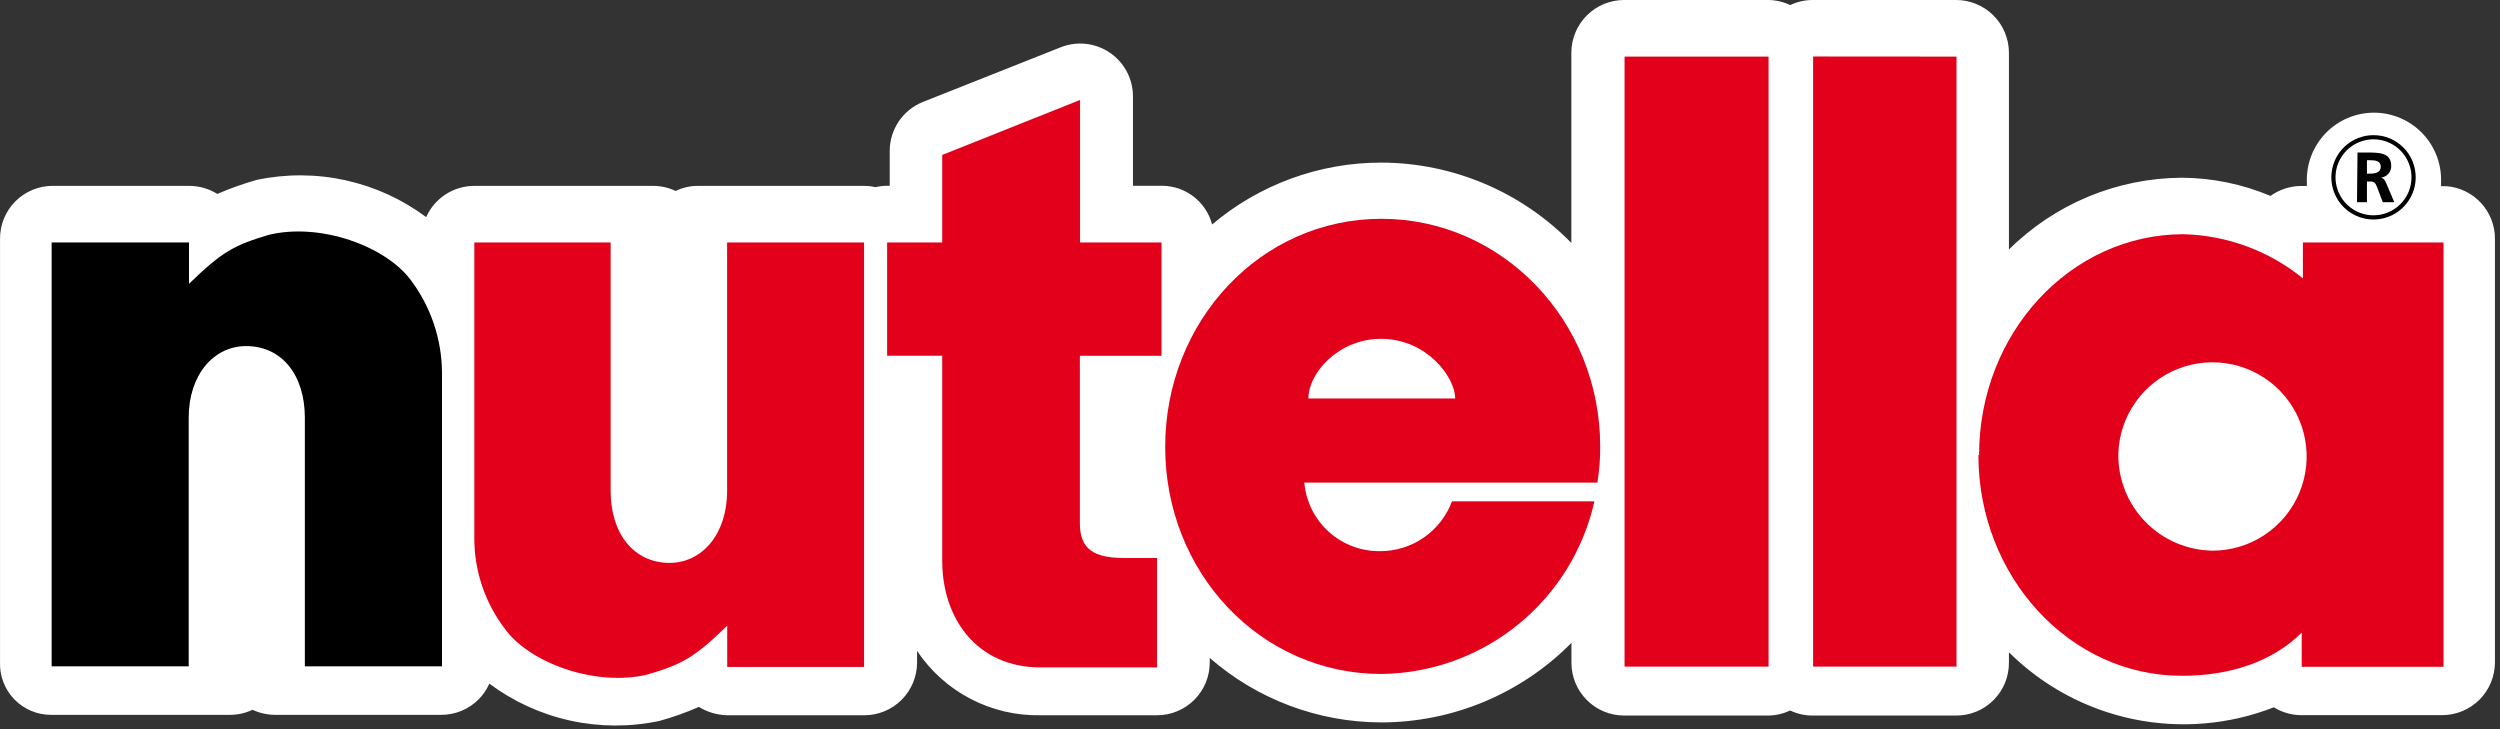
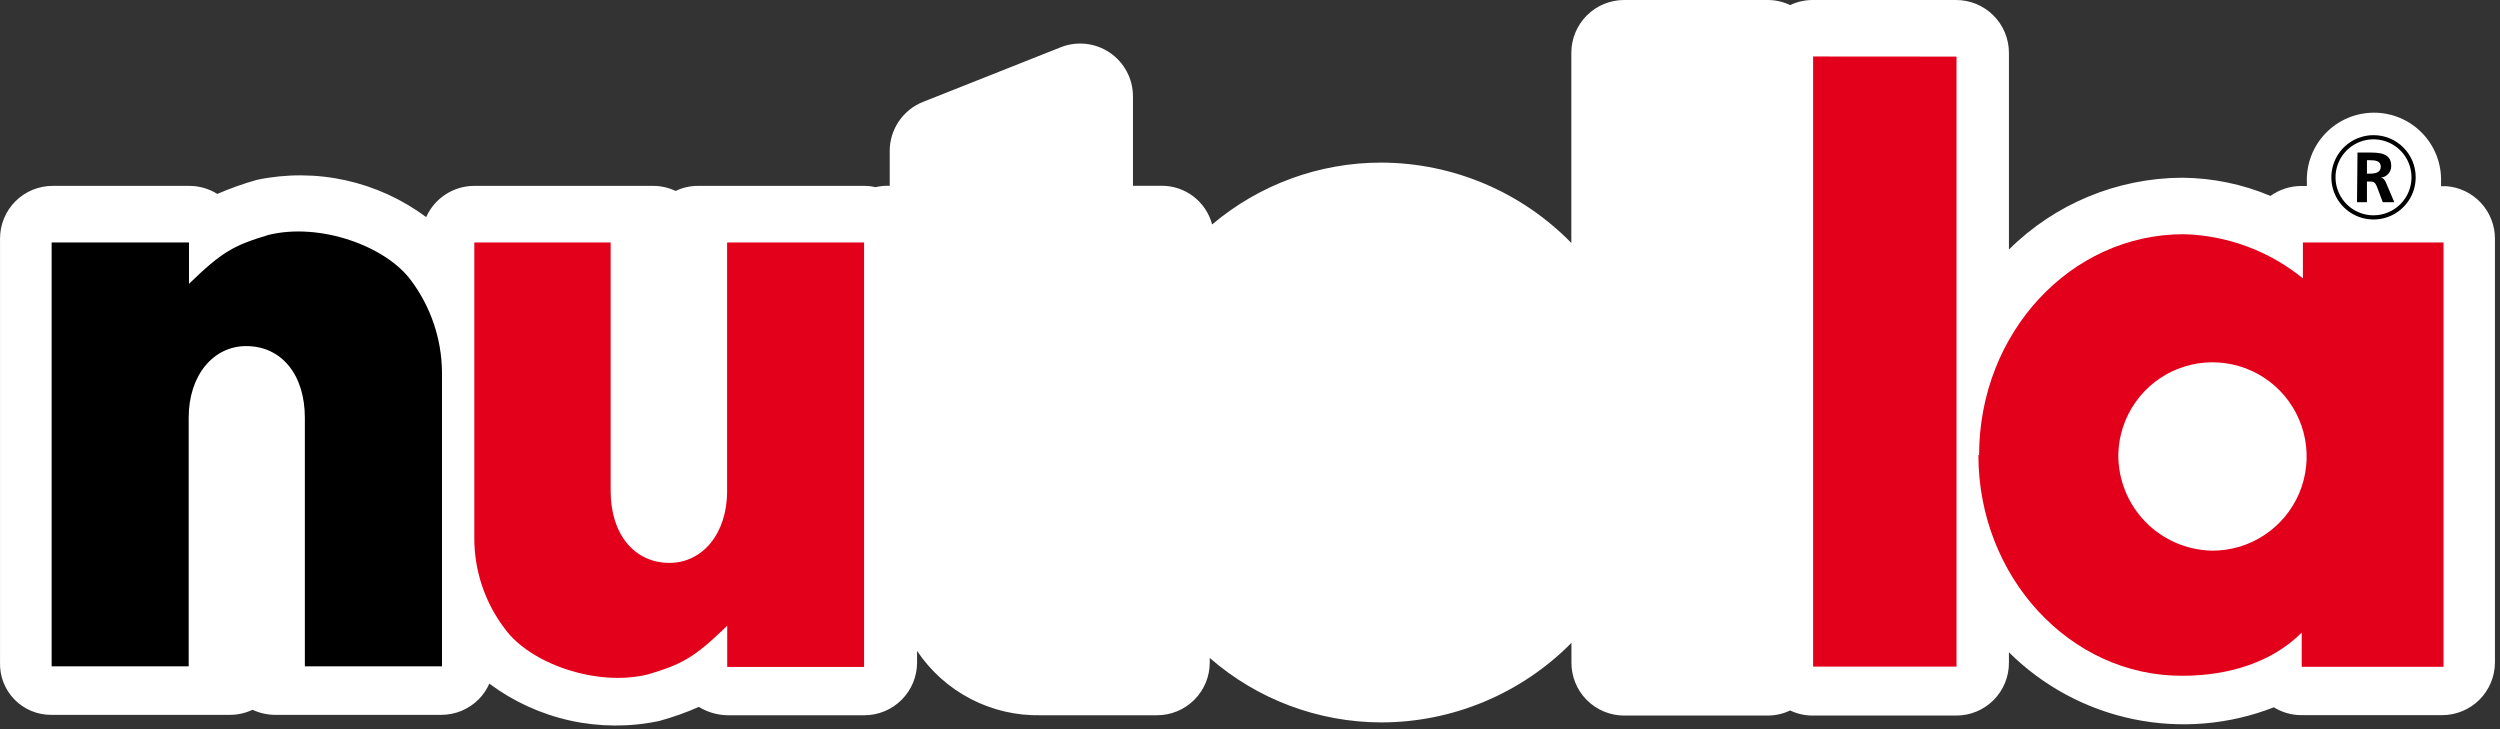
<svg xmlns="http://www.w3.org/2000/svg" width="168" height="49" viewBox="0 0 168 49" fill="none">
  <rect x="0" y="0" width="168" height="49" fill="#333333" stroke="none" />
  <path d="M48.889 48.065H58.084C59.024 48.065 59.925 47.692 60.589 47.027C61.253 46.363 61.627 45.462 61.627 44.523V43.741C62.535 45.098 63.77 46.206 65.218 46.961C66.666 47.717 68.281 48.096 69.913 48.065H77.753C78.692 48.065 79.593 47.692 80.257 47.027C80.922 46.363 81.295 45.462 81.295 44.523V44.215C84.489 46.999 88.58 48.537 92.816 48.546C95.195 48.545 97.55 48.071 99.744 47.154C101.939 46.236 103.93 44.892 105.601 43.2V44.536C105.6 45.002 105.691 45.463 105.869 45.894C106.046 46.324 106.307 46.715 106.636 47.045C106.965 47.375 107.356 47.636 107.786 47.815C108.216 47.993 108.677 48.085 109.143 48.085H118.814C119.327 48.081 119.833 47.964 120.297 47.744C120.763 47.967 121.272 48.083 121.788 48.085H131.425C131.896 48.09 132.364 48.001 132.801 47.823C133.237 47.645 133.634 47.381 133.967 47.047C134.3 46.713 134.563 46.316 134.741 45.879C134.918 45.442 135.006 44.974 135 44.503V43.834C137.291 46.109 140.193 47.669 143.353 48.325C146.514 48.981 149.797 48.705 152.804 47.53C153.349 47.87 153.979 48.053 154.622 48.058H164.111C165.053 48.058 165.955 47.684 166.621 47.019C167.286 46.353 167.66 45.451 167.66 44.509V16.04C167.661 15.148 167.325 14.288 166.719 13.634C166.113 12.979 165.282 12.578 164.392 12.511H164.038V12.257C164.061 11.65 163.962 11.045 163.746 10.478C163.53 9.911 163.202 9.393 162.781 8.955C162.36 8.518 161.855 8.17 161.297 7.932C160.738 7.695 160.137 7.572 159.53 7.572C158.923 7.572 158.322 7.695 157.764 7.932C157.205 8.17 156.701 8.518 156.28 8.955C155.859 9.393 155.53 9.911 155.314 10.478C155.098 11.045 154.999 11.65 155.022 12.257V12.498H154.642C153.901 12.501 153.179 12.734 152.576 13.166C150.693 12.373 148.672 11.957 146.629 11.943C142.27 11.965 138.094 13.697 135 16.768V3.549C135 3.081 134.907 2.617 134.727 2.185C134.547 1.752 134.284 1.36 133.951 1.03C133.619 0.7 133.224 0.439 132.791 0.263C132.357 0.086 131.893 -0.003 131.425 0H121.788C121.272 0.004 120.763 0.121 120.297 0.341C119.832 0.118 119.323 0.002 118.807 0H109.143C108.202 0 107.299 0.374 106.634 1.039C105.968 1.705 105.594 2.608 105.594 3.549V16.327C103.93 14.623 101.943 13.267 99.749 12.34C97.555 11.413 95.198 10.932 92.816 10.927C88.657 10.926 84.632 12.399 81.455 15.084C81.257 14.336 80.816 13.675 80.202 13.204C79.587 12.734 78.834 12.48 78.06 12.484H76.135V6.469C76.135 5.891 75.992 5.322 75.721 4.812C75.45 4.301 75.059 3.864 74.58 3.54C74.102 3.215 73.552 3.012 72.977 2.948C72.403 2.885 71.821 2.962 71.284 3.175L62.021 6.85C61.362 7.113 60.797 7.568 60.399 8.155C60.002 8.743 59.789 9.436 59.789 10.145V12.484H59.615C59.354 12.484 59.093 12.516 58.84 12.578C58.592 12.522 58.339 12.492 58.084 12.491H46.884C46.37 12.492 45.863 12.608 45.4 12.832C44.932 12.61 44.421 12.493 43.903 12.491H31.873C31.189 12.491 30.52 12.689 29.946 13.061C29.372 13.434 28.918 13.964 28.639 14.589C27.03 13.391 25.186 12.548 23.227 12.116C21.269 11.684 19.241 11.673 17.278 12.083C16.366 12.338 15.473 12.655 14.604 13.032C14.043 12.682 13.395 12.495 12.733 12.491H3.551C3.084 12.489 2.622 12.58 2.19 12.757C1.759 12.935 1.367 13.196 1.037 13.526C0.707 13.856 0.446 14.248 0.268 14.679C0.091 15.111 0 15.573 0.002 16.04V44.503C-0.013 44.961 0.064 45.418 0.228 45.846C0.393 46.273 0.642 46.664 0.961 46.994C1.279 47.323 1.661 47.586 2.083 47.765C2.505 47.945 2.958 48.037 3.417 48.038H15.48C15.995 48.034 16.504 47.917 16.97 47.697C17.439 47.916 17.95 48.032 18.467 48.038H29.655C30.122 48.038 30.584 47.946 31.015 47.767C31.446 47.588 31.838 47.326 32.167 46.995C32.468 46.69 32.711 46.332 32.883 45.94C34.497 47.143 36.35 47.989 38.316 48.423C40.283 48.856 42.32 48.866 44.291 48.452C45.204 48.203 46.098 47.886 46.964 47.503C47.543 47.86 48.208 48.054 48.889 48.065Z" fill="white" />
-   <path fill-rule="evenodd" clip-rule="evenodd" d="M63.317 37.646V23.906H59.615V16.294H63.317V10.412L72.58 6.717V16.294H78.054V23.912H72.567V35.14C72.567 36.871 73.436 37.499 75.588 37.499H77.753V44.85H69.914C65.73 44.85 63.317 41.656 63.317 37.679" fill="#E2001A" />
-   <path d="M109.17 3.803H118.847V44.797H109.17V3.803Z" fill="#E2001A" />
  <path fill-rule="evenodd" clip-rule="evenodd" d="M121.841 3.796L131.478 3.803V44.797H121.841V3.796Z" fill="#E2001A" />
-   <path fill-rule="evenodd" clip-rule="evenodd" d="M87.924 26.779C87.924 25.048 89.969 22.769 92.803 22.769C95.877 22.769 97.789 25.349 97.789 26.779H87.924ZM107.145 33.689C106.414 36.953 104.602 39.873 102.004 41.979C99.406 44.085 96.174 45.252 92.83 45.291C84.703 45.291 78.301 38.481 78.301 30.034C78.301 21.586 84.703 14.703 92.83 14.703C100.956 14.703 107.533 21.559 107.533 30.007C107.538 30.819 107.475 31.631 107.345 32.433H87.65C87.762 33.706 88.352 34.889 89.303 35.744C90.253 36.599 91.492 37.061 92.77 37.038C93.816 37.034 94.837 36.712 95.695 36.114C96.553 35.515 97.209 34.67 97.575 33.689H107.145Z" fill="#E2001A" />
  <path fill-rule="evenodd" clip-rule="evenodd" d="M48.862 16.294H58.065V44.817H48.869V42.05C46.636 44.209 45.855 44.63 43.522 45.325C40.054 46.167 35.616 44.576 33.939 42.271C32.592 40.512 31.866 38.357 31.874 36.142V16.294H41.036V33.001C41.036 35.882 42.613 37.826 44.992 37.826C47.171 37.826 48.862 35.902 48.862 33.001V16.294Z" fill="#E2001A" />
  <path fill-rule="evenodd" clip-rule="evenodd" d="M12.7 44.777H3.47V16.294H12.7V19.074C14.932 16.908 15.714 16.487 18.046 15.786C21.501 14.937 25.926 16.534 27.623 18.846C28.945 20.616 29.673 22.759 29.701 24.968V44.777H20.486V28.069C20.486 25.195 18.935 23.257 16.536 23.257C14.371 23.257 12.68 25.175 12.68 28.069V44.777" fill="black" />
  <path fill-rule="evenodd" clip-rule="evenodd" d="M142.351 30.508C142.384 29.264 142.783 28.058 143.498 27.039C144.213 26.02 145.213 25.235 146.372 24.782C147.531 24.328 148.798 24.227 150.014 24.489C151.231 24.752 152.343 25.367 153.211 26.259C154.08 27.15 154.666 28.278 154.897 29.501C155.128 30.724 154.993 31.988 154.51 33.134C154.026 34.281 153.215 35.26 152.178 35.948C151.142 36.636 149.925 37.004 148.68 37.004C146.98 36.981 145.358 36.284 144.171 35.066C142.985 33.848 142.33 32.209 142.351 30.508ZM132.995 30.582C132.995 22.382 139.137 15.739 146.735 15.739C149.663 15.815 152.483 16.858 154.755 18.706V16.294H164.205V44.81H154.675V42.511C152.67 44.516 149.75 45.412 146.655 45.412C139.11 45.445 132.948 38.762 132.948 30.582H132.995Z" fill="#E2001A" />
  <path fill-rule="evenodd" clip-rule="evenodd" d="M159.059 10.767H159.26C159.601 10.767 159.988 10.8 159.988 11.201C159.988 11.602 159.601 11.669 159.26 11.669H159.059V10.767ZM158.391 13.587H159.059V12.197H159.253C159.56 12.197 159.621 12.297 159.727 12.538L160.122 13.587H160.897L160.342 12.284C160.282 12.13 160.162 11.95 159.988 11.936C160.182 11.919 160.363 11.829 160.493 11.684C160.624 11.539 160.694 11.349 160.69 11.154C160.69 10.232 159.821 10.252 159.093 10.252H158.424L158.391 13.587Z" fill="black" />
  <path d="M159.5 9.083C158.94 9.083 158.392 9.249 157.926 9.56C157.46 9.871 157.097 10.314 156.882 10.832C156.668 11.35 156.612 11.919 156.721 12.469C156.83 13.019 157.1 13.524 157.496 13.92C157.893 14.316 158.398 14.586 158.947 14.695C159.497 14.805 160.067 14.748 160.585 14.534C161.102 14.32 161.545 13.956 161.856 13.49C162.168 13.024 162.334 12.477 162.334 11.916C162.335 11.544 162.262 11.175 162.12 10.831C161.978 10.486 161.769 10.174 161.506 9.911C161.242 9.647 160.93 9.439 160.586 9.296C160.241 9.154 159.872 9.082 159.5 9.083ZM159.5 14.469C158.995 14.469 158.502 14.319 158.082 14.039C157.662 13.758 157.335 13.36 157.142 12.893C156.948 12.427 156.898 11.913 156.996 11.418C157.095 10.923 157.338 10.468 157.695 10.111C158.052 9.754 158.507 9.511 159.002 9.412C159.497 9.314 160.011 9.364 160.477 9.558C160.944 9.751 161.342 10.078 161.623 10.498C161.903 10.918 162.053 11.411 162.053 11.916C162.053 12.593 161.784 13.243 161.305 13.721C160.827 14.2 160.177 14.469 159.5 14.469Z" fill="black" />
</svg>